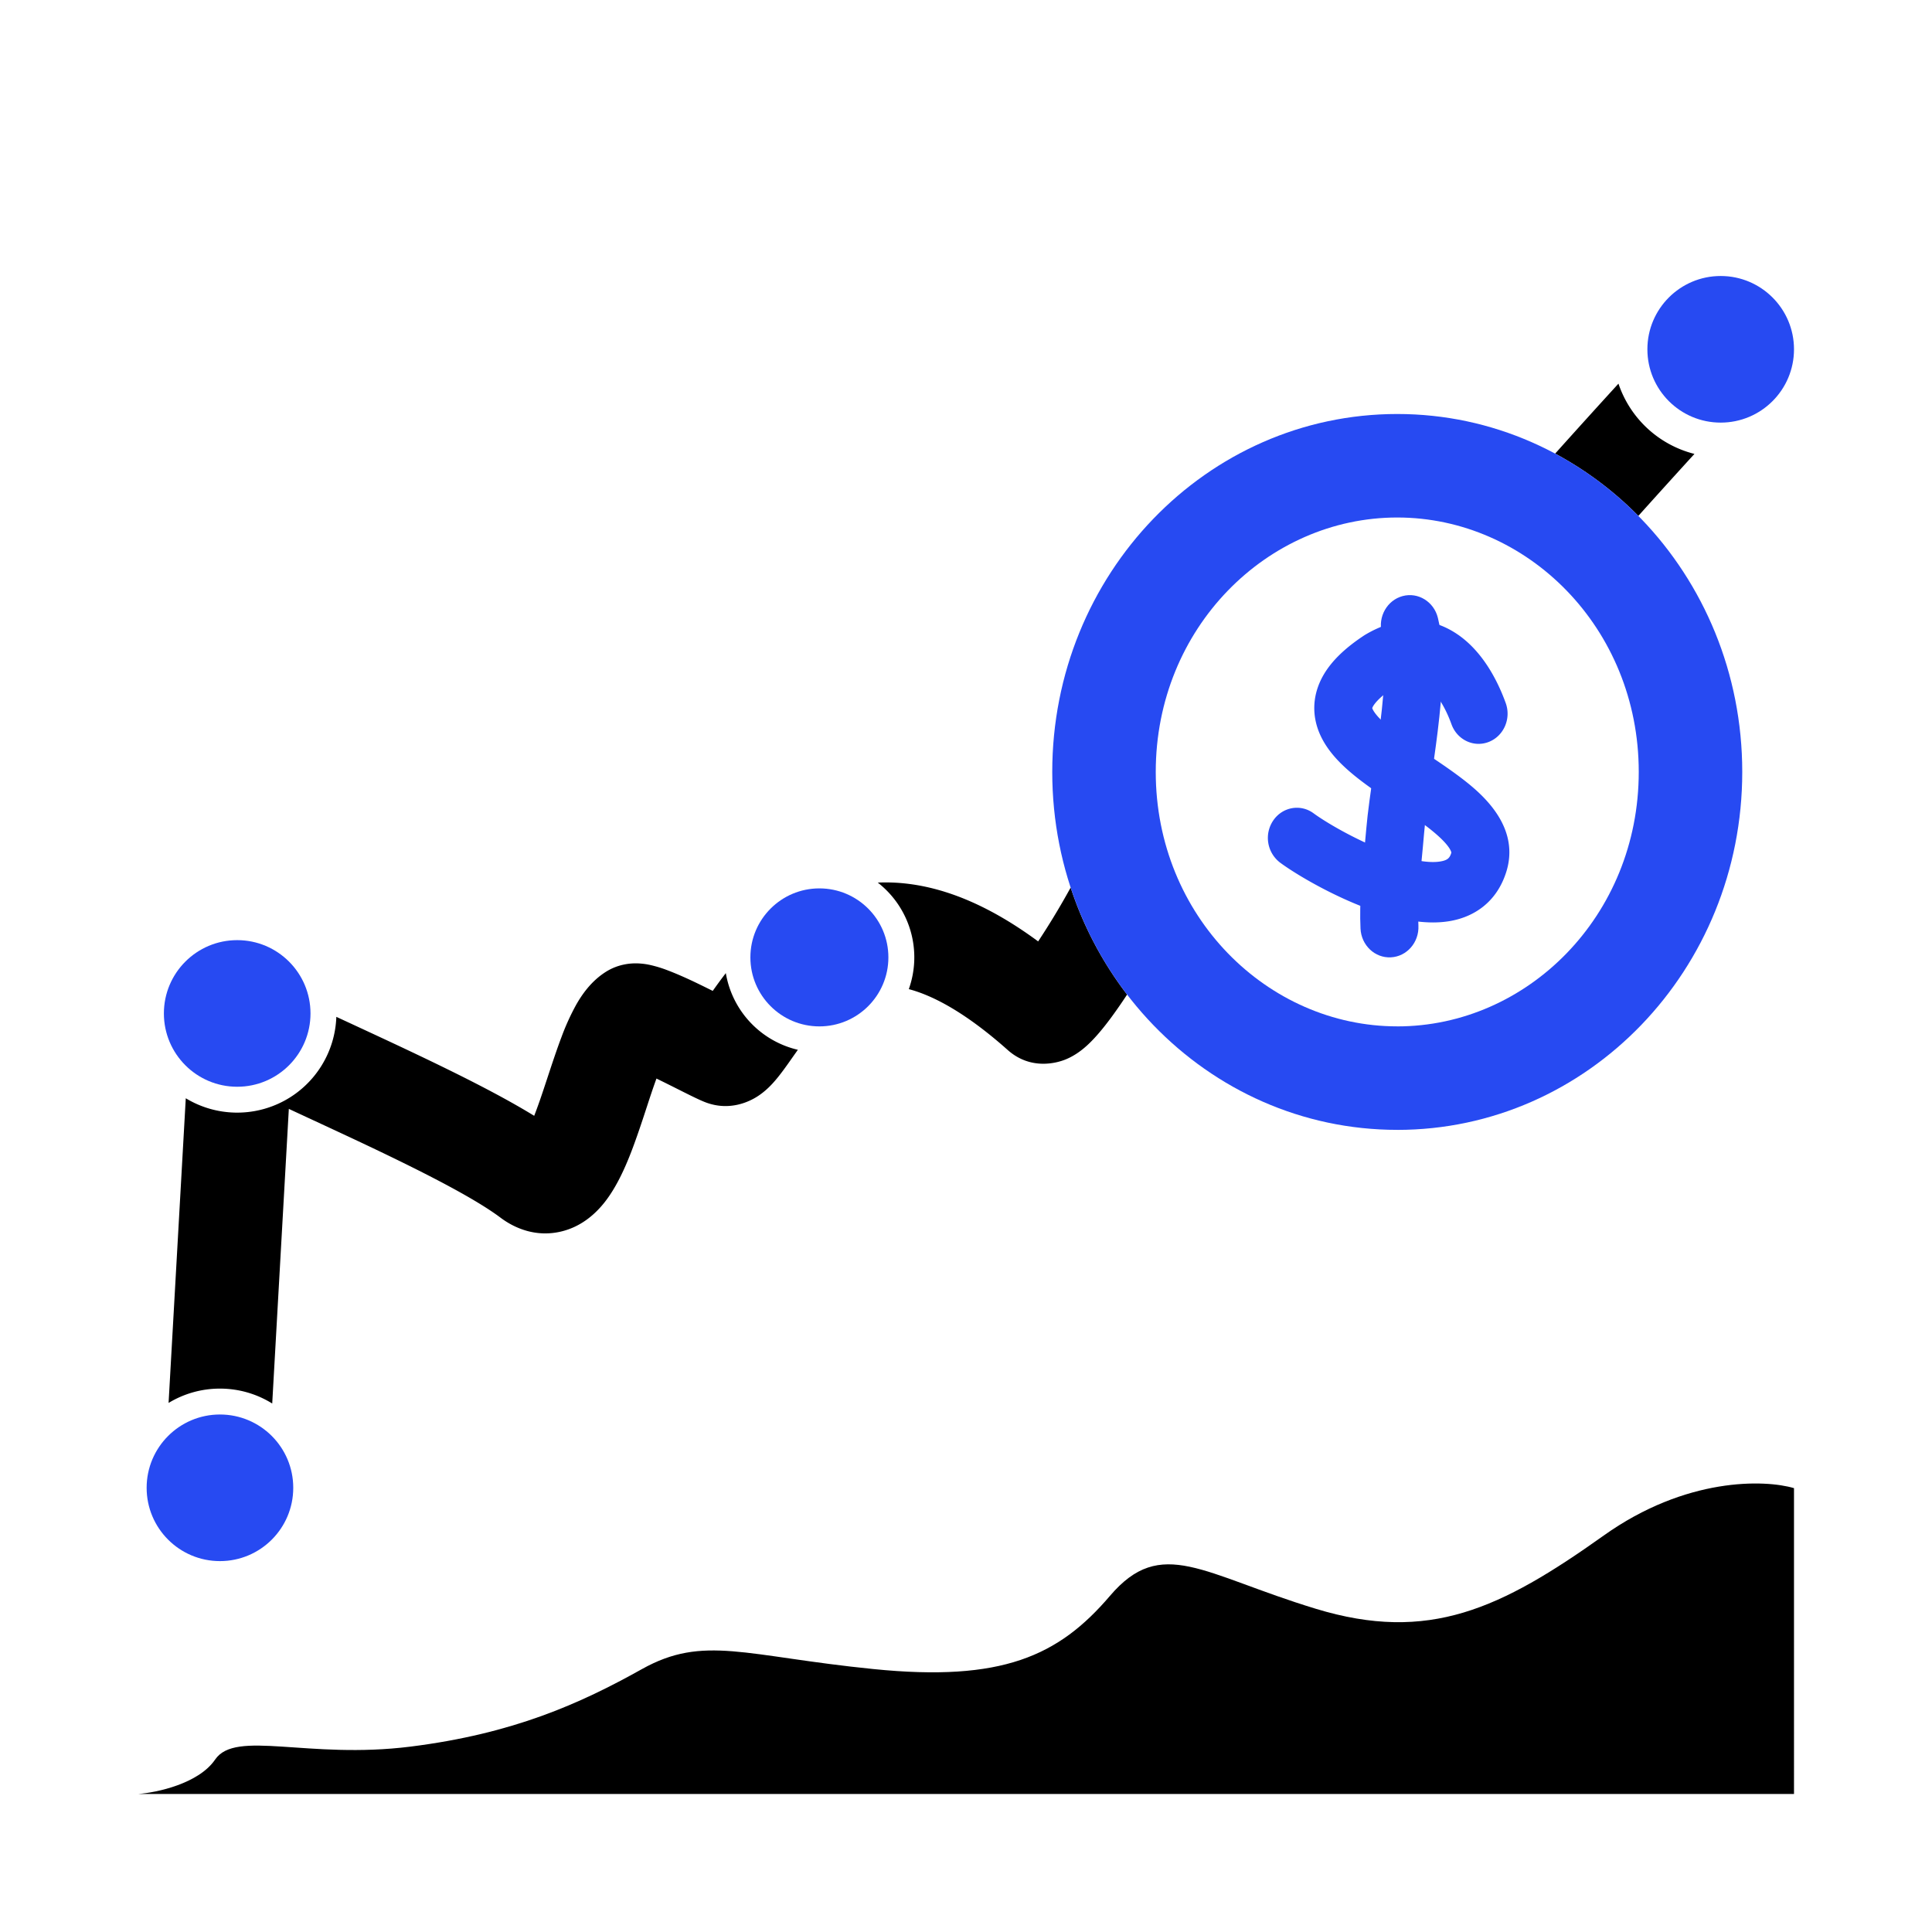
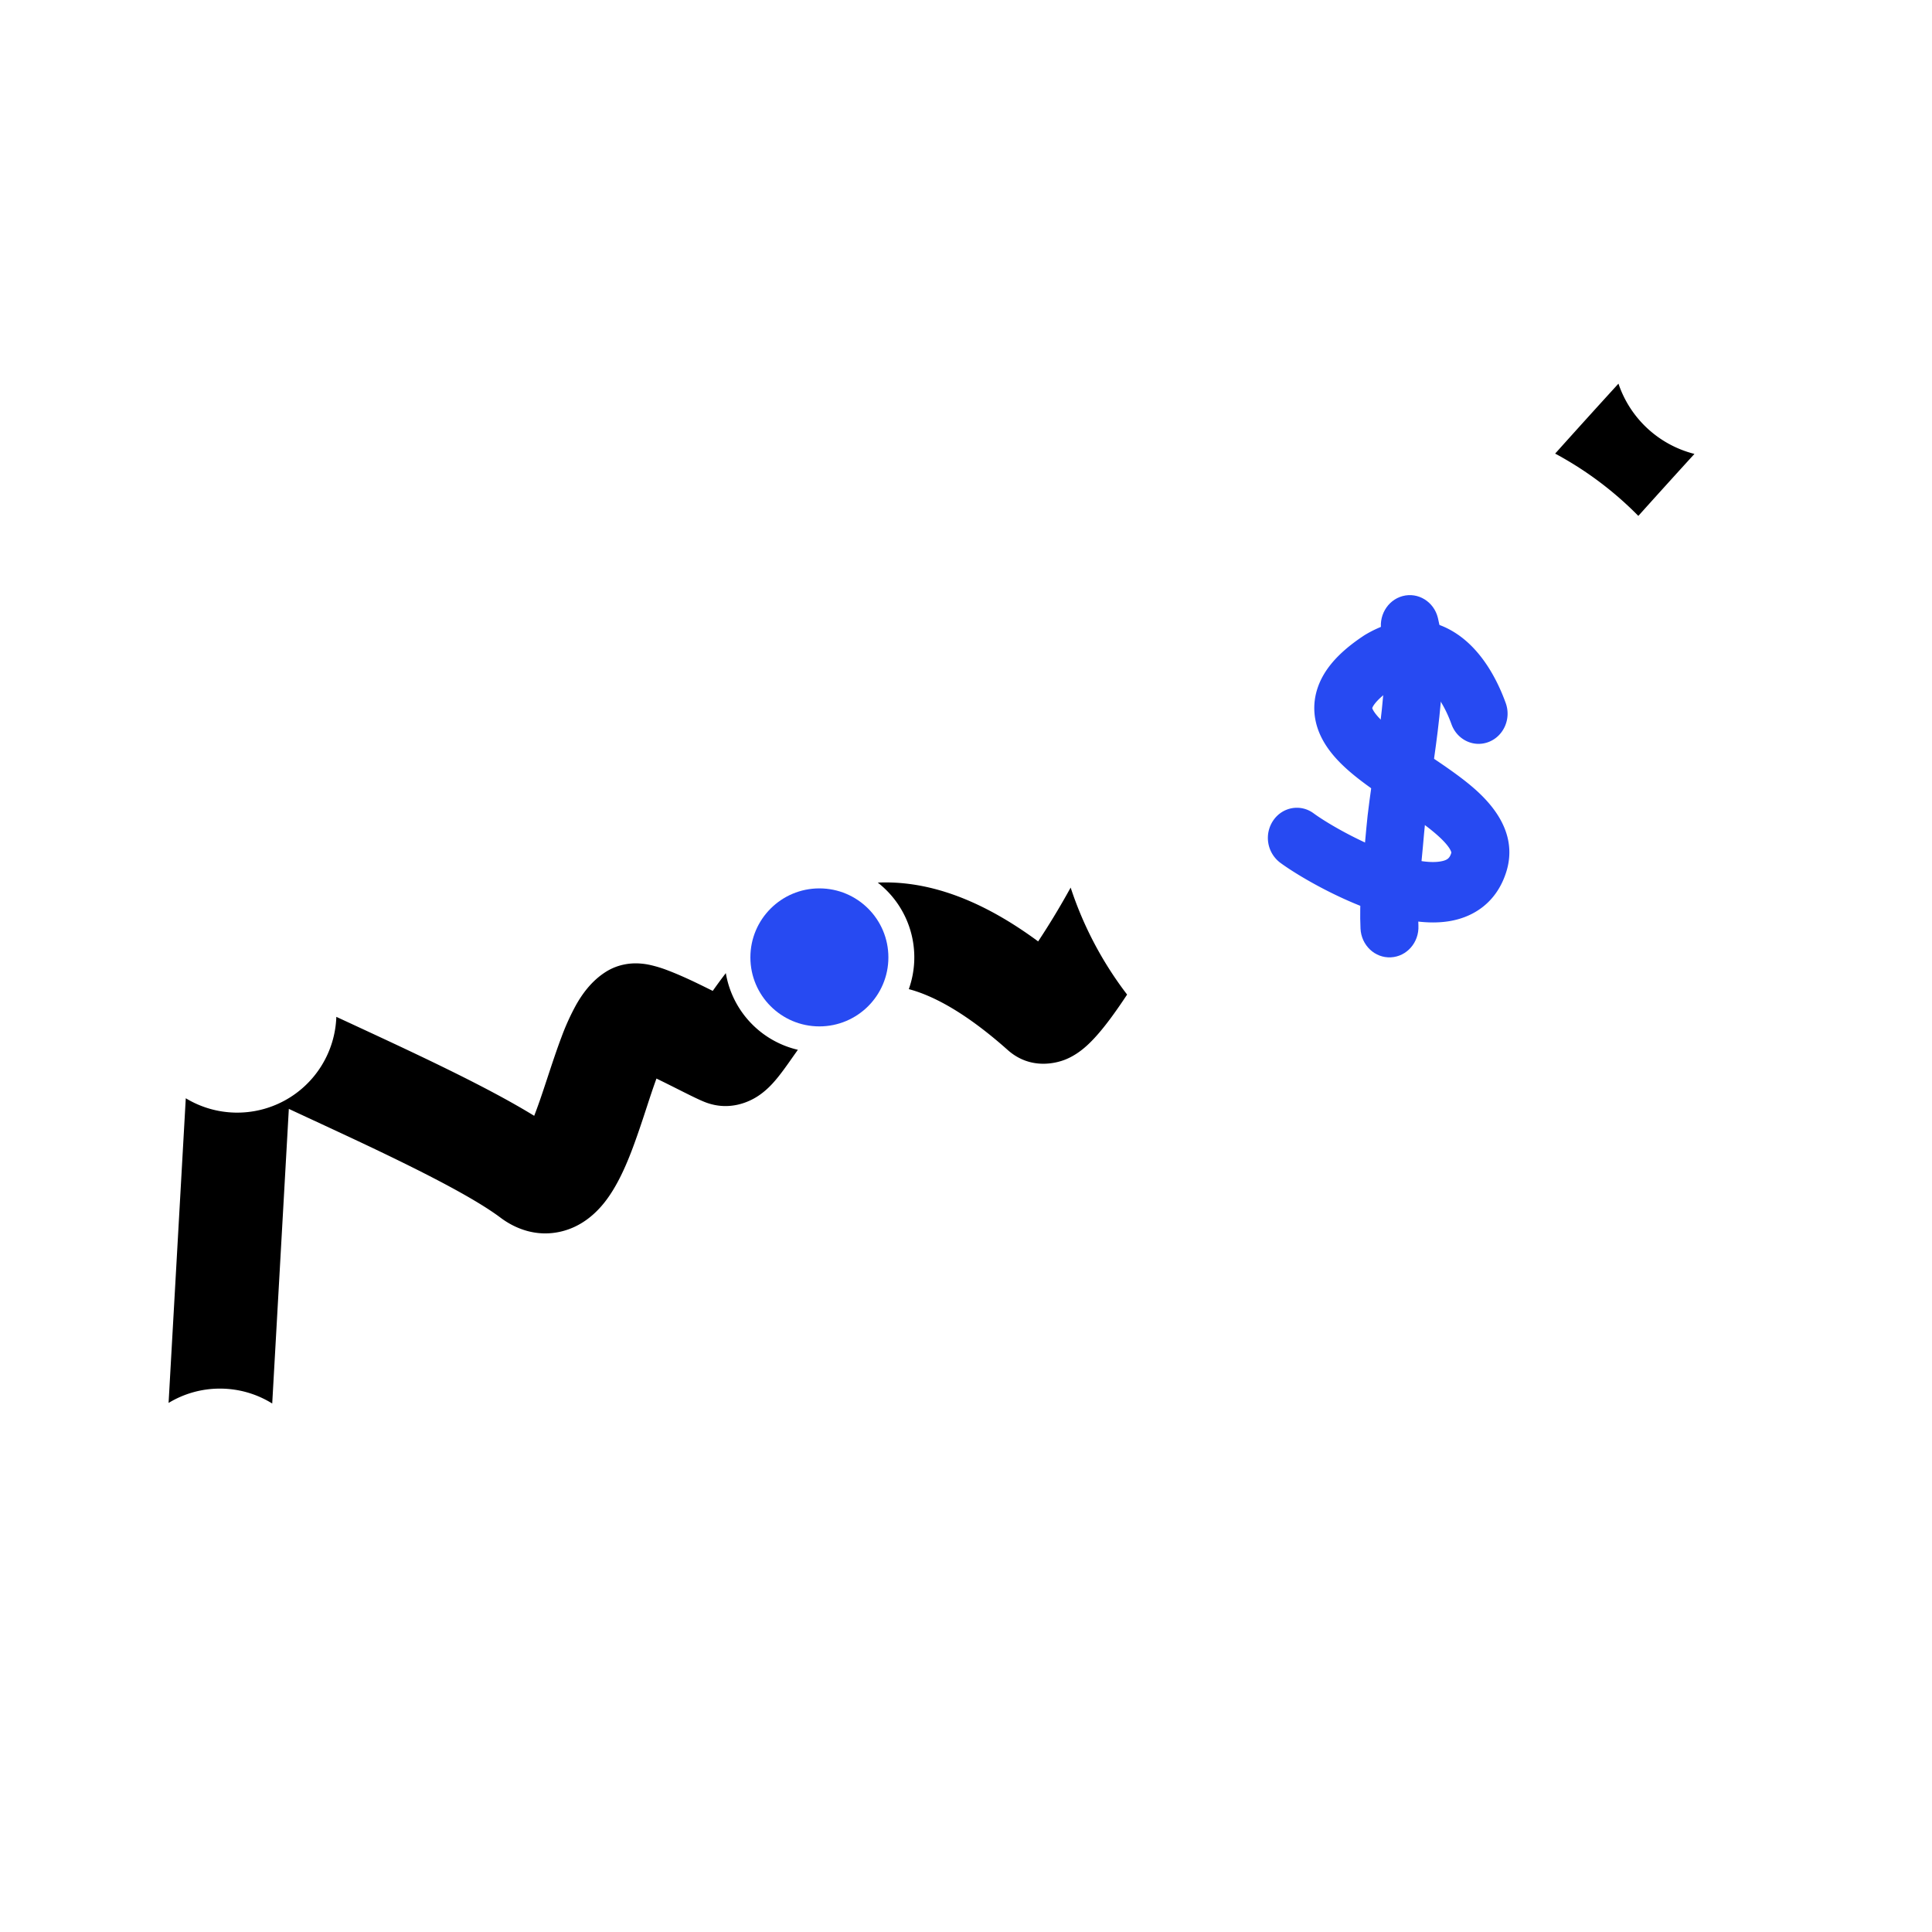
<svg xmlns="http://www.w3.org/2000/svg" width="70" height="70" viewBox="0 0 70 70" fill="none">
  <path fill-rule="evenodd" clip-rule="evenodd" d="M56.346 16.435c.79-.881 1.565-1.737 2.294-2.535a3.914 3.914 0 0 0 2.753 2.546 378.56 378.56 0 0 0-2.033 2.246 12.557 12.557 0 0 0-3.014-2.257ZM38.792 32.159l-.084.15a27.53 27.53 0 0 1-1.094 1.8c-1.665-1.228-3.232-1.909-4.729-2.089a6.593 6.593 0 0 0-1.082-.042 3.432 3.432 0 0 1 1.125 3.86c.853.226 2.033.826 3.583 2.205.828.737 1.775.479 2.118.334.355-.149.615-.37.752-.494.305-.277.6-.641.857-.986.19-.257.392-.547.599-.862a13.095 13.095 0 0 1-2.045-3.876Zm-9.884 5.877a3.441 3.441 0 0 1-2.61-2.778c-.18.233-.337.451-.474.644-.533-.265-1.07-.53-1.626-.742a4.511 4.511 0 0 0-.642-.197 2.497 2.497 0 0 0-.51-.059c-.171 0-.623.013-1.086.302-.56.35-.896.868-1.084 1.198a8.474 8.474 0 0 0-.53 1.165c-.166.435-.352.998-.521 1.51-.101.306-.196.593-.277.824-.07.199-.134.373-.193.525-1.199-.736-2.734-1.5-4.215-2.206-.845-.403-1.68-.789-2.472-1.157l-.482-.223a3.594 3.594 0 0 1-5.455 2.95l-.623 11.039a3.577 3.577 0 0 1 1.86-.519c.696 0 1.345.198 1.895.54l.602-10.675.719.334c.786.365 1.587.736 2.343 1.096 2.013.96 3.713 1.84 4.607 2.511.54.406 1.306.708 2.18.506.786-.181 1.297-.692 1.586-1.056.557-.701.93-1.691 1.187-2.425.137-.39.248-.731.352-1.048.117-.359.225-.686.346-1.017.268.13.535.264.786.39l.169.085c.152.076.3.15.428.211.105.05.267.128.416.183.843.311 1.544-.02 1.855-.219.307-.196.529-.44.65-.582.213-.247.447-.581.638-.854l.067-.095.028-.039.086-.122Z" fill="#000" />
-   <path fill-rule="evenodd" clip-rule="evenodd" d="M50.625 37.188c4.704 0 8.75-3.997 8.75-9.22 0-5.222-4.046-9.218-8.75-9.218s-8.75 3.996-8.75 9.219c0 5.222 4.046 9.218 8.75 9.218Zm0 3.75c6.904 0 12.5-5.807 12.5-12.97 0-7.162-5.596-12.968-12.5-12.968s-12.5 5.806-12.5 12.969c0 7.162 5.596 12.968 12.5 12.968Z" fill="#274AF2" />
  <path fill-rule="evenodd" clip-rule="evenodd" d="M52.824 22.994c.86.595 1.407 1.584 1.73 2.475.206.565-.067 1.197-.61 1.411-.541.214-1.147-.07-1.353-.636-.25-.692-.591-1.193-.928-1.426a.782.782 0 0 0-.445-.154c-.152-.002-.377.04-.687.221-.5.331-.706.574-.781.703a.308.308 0 0 0-.03.066v.006c.017.053.087.196.323.428.227.225.536.464.918.732.197.138.422.288.66.447.6.4 1.28.853 1.79 1.3.673.59 1.613 1.65 1.155 3.052-.35 1.077-1.165 1.606-2.04 1.754-.8.136-1.673-.031-2.431-.266-1.534-.475-3.08-1.384-3.714-1.852a1.125 1.125 0 0 1-.25-1.526c.334-.493.989-.61 1.462-.262.482.356 1.823 1.146 3.1 1.541.646.2 1.16.262 1.496.204.262-.044.335-.128.39-.298l.002-.004c.004-.01.012-.026-.027-.105-.063-.125-.21-.312-.495-.562-.401-.352-.882-.673-1.423-1.033-.268-.178-.55-.366-.845-.572-.41-.288-.836-.609-1.192-.96-.347-.343-.708-.792-.88-1.356-.189-.624-.11-1.27.234-1.866.317-.547.837-1.015 1.48-1.438l.02-.013.021-.012c.581-.344 1.177-.526 1.773-.518.6.009 1.13.21 1.577.52Zm-3.106 2.656Z" fill="#274AF2" />
  <path fill-rule="evenodd" clip-rule="evenodd" d="M50.82 21.597c.56-.15 1.133.202 1.277.788.288 1.17.16 2.75-.007 4.116-.08.65-.169 1.252-.25 1.803-.106.724-.2 1.36-.244 1.904-.026.317-.056.62-.084.914-.083.855-.158 1.625-.12 2.417.028.604-.419 1.118-.998 1.147-.579.03-1.071-.436-1.1-1.04-.045-.973.053-1.972.14-2.864.026-.264.05-.52.07-.762.049-.586.163-1.37.28-2.178.08-.547.16-1.105.224-1.62.173-1.407.23-2.585.056-3.292-.144-.586.194-1.182.755-1.333Z" fill="#274AF2" />
  <circle cx="29.688" cy="34.688" r="2.5" fill="#274AF2" />
-   <circle cx="62.344" cy="12.656" r="2.656" fill="#274AF2" />
-   <circle cx="8.594" cy="36.719" r="2.656" fill="#274AF2" />
-   <circle cx="7.969" cy="53.906" r="2.656" fill="#274AF2" />
-   <path d="M65 65H5c.683-.052 2.199-.375 2.795-1.249.745-1.092 3.354 0 7.08-.468 3.727-.468 6.15-1.56 8.386-2.81 2.236-1.248 3.727-.468 8.385 0 4.658.469 6.708-.468 8.571-2.653 1.864-2.185 3.354-.78 7.454.468 4.1 1.249 6.708 0 10.435-2.653 2.981-2.123 5.838-2.03 6.894-1.717V65Z" fill="#000" />
</svg>